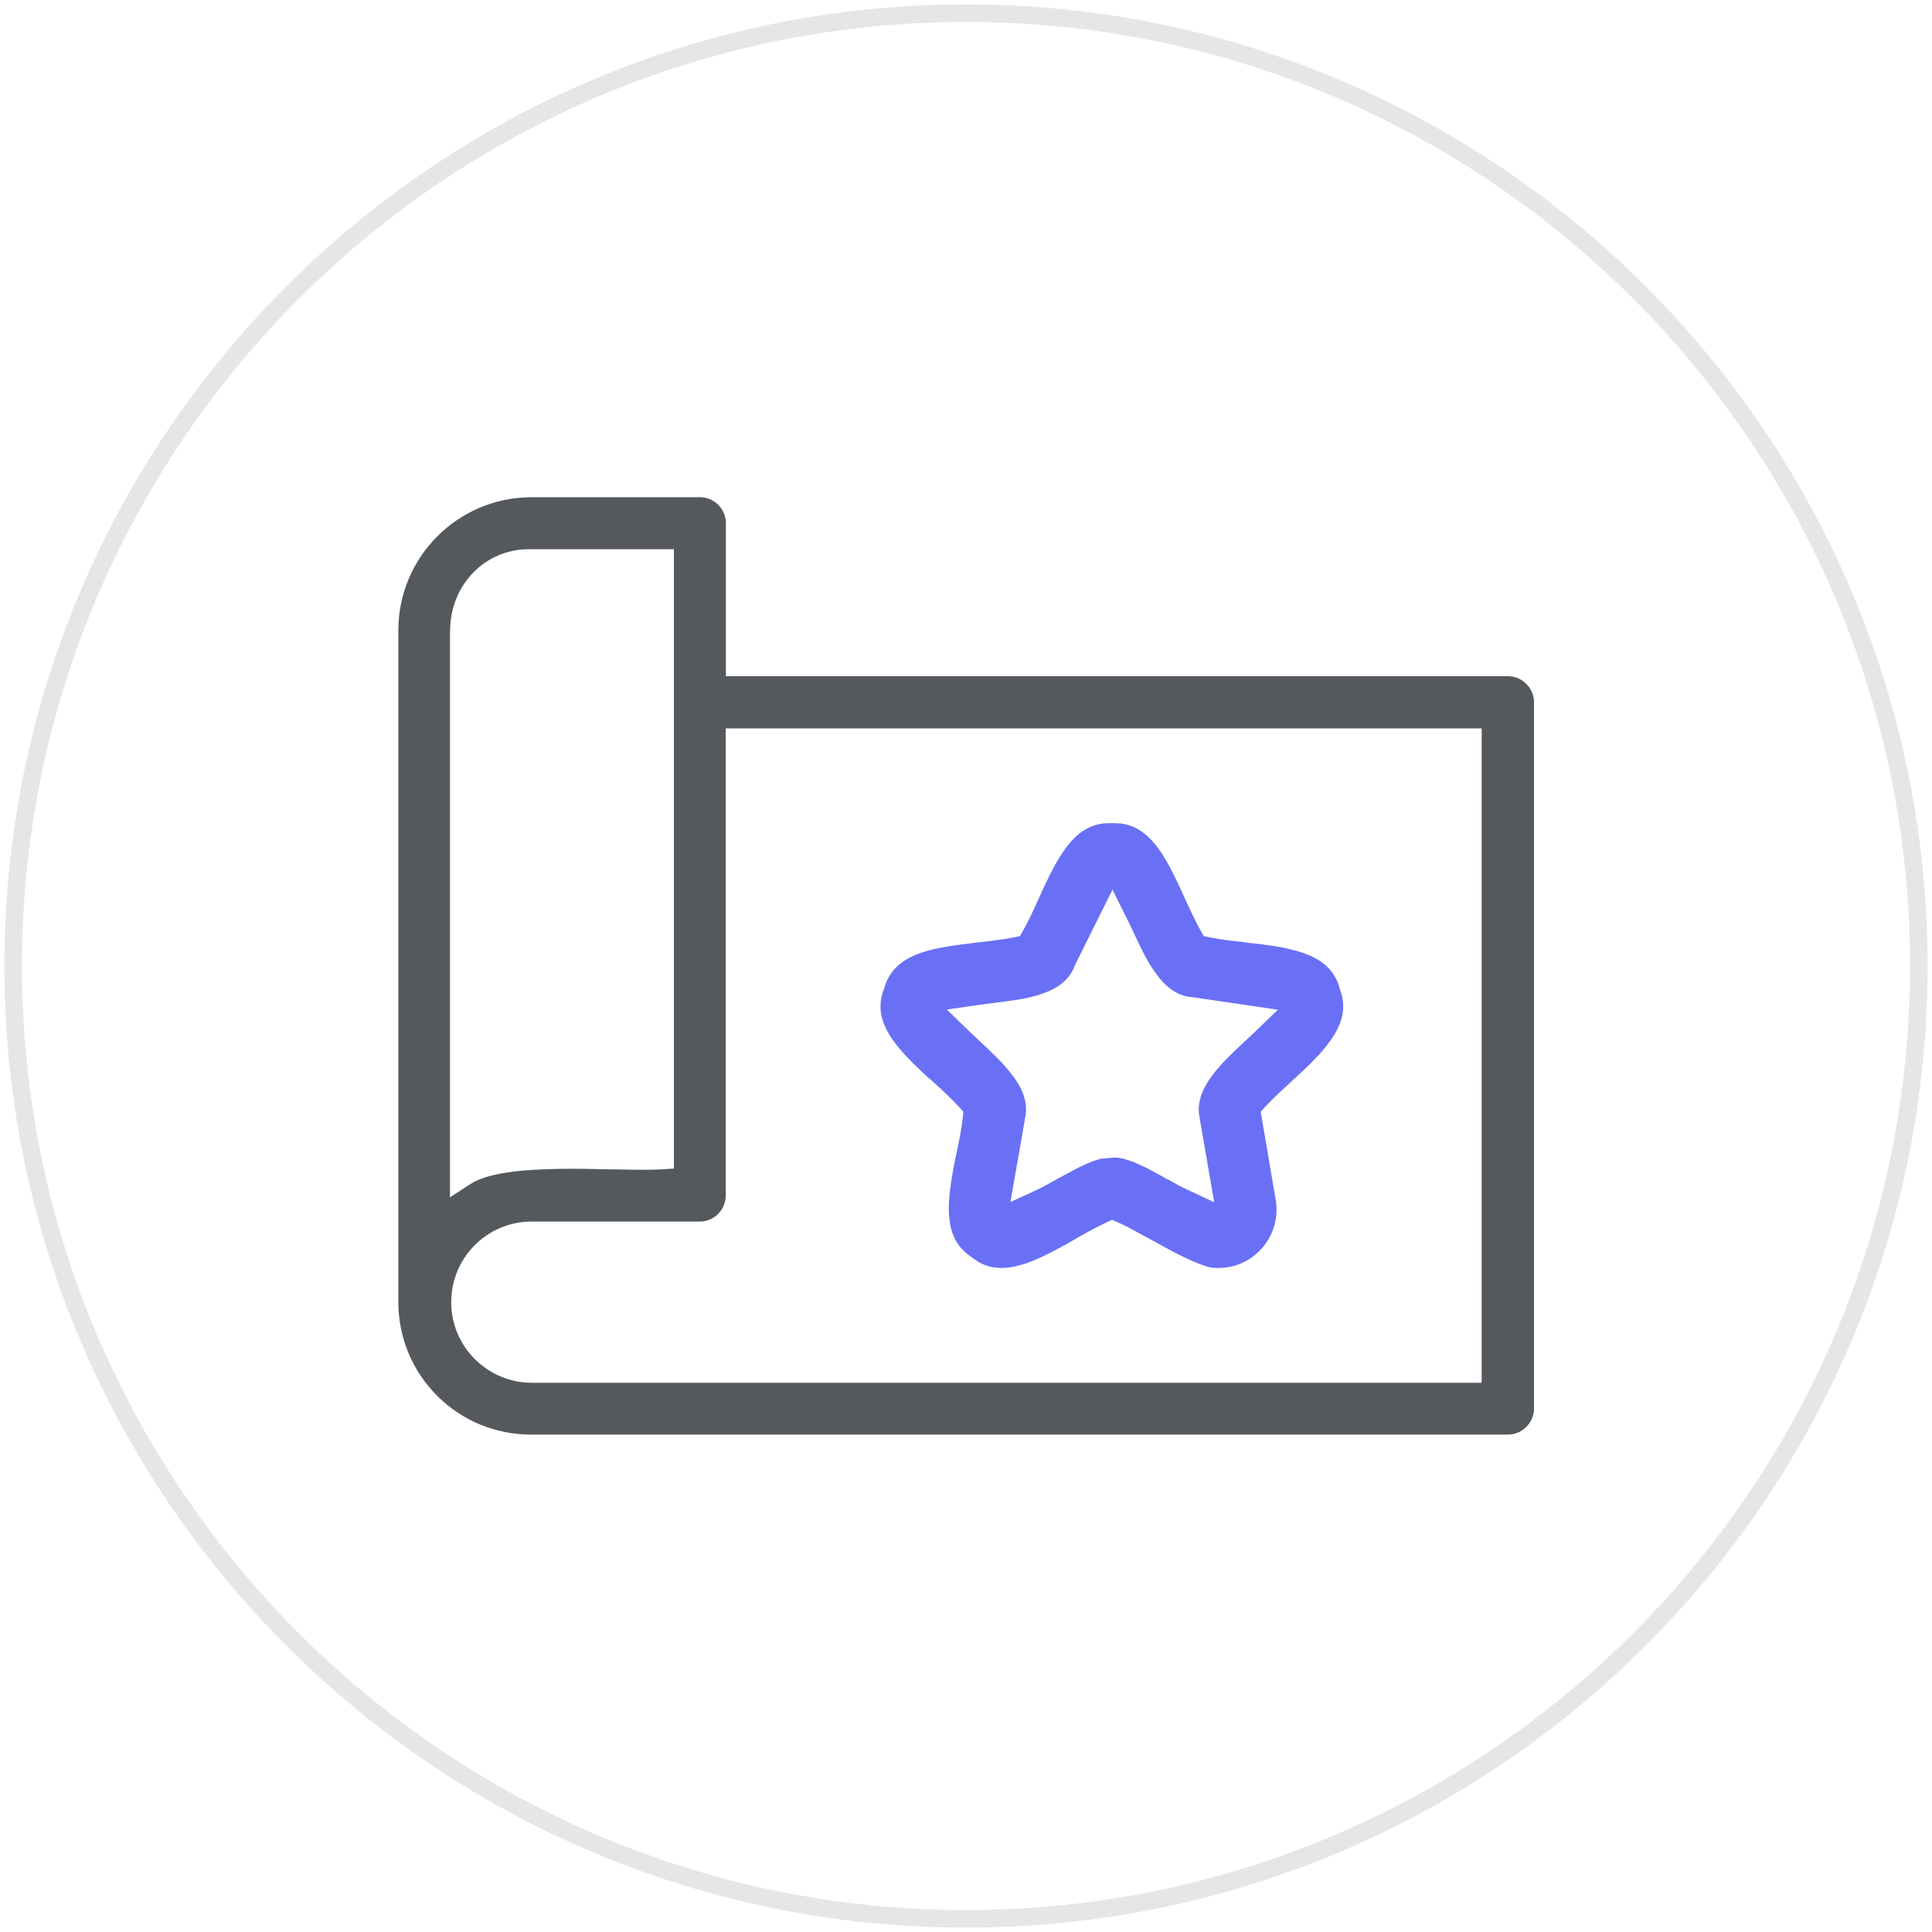
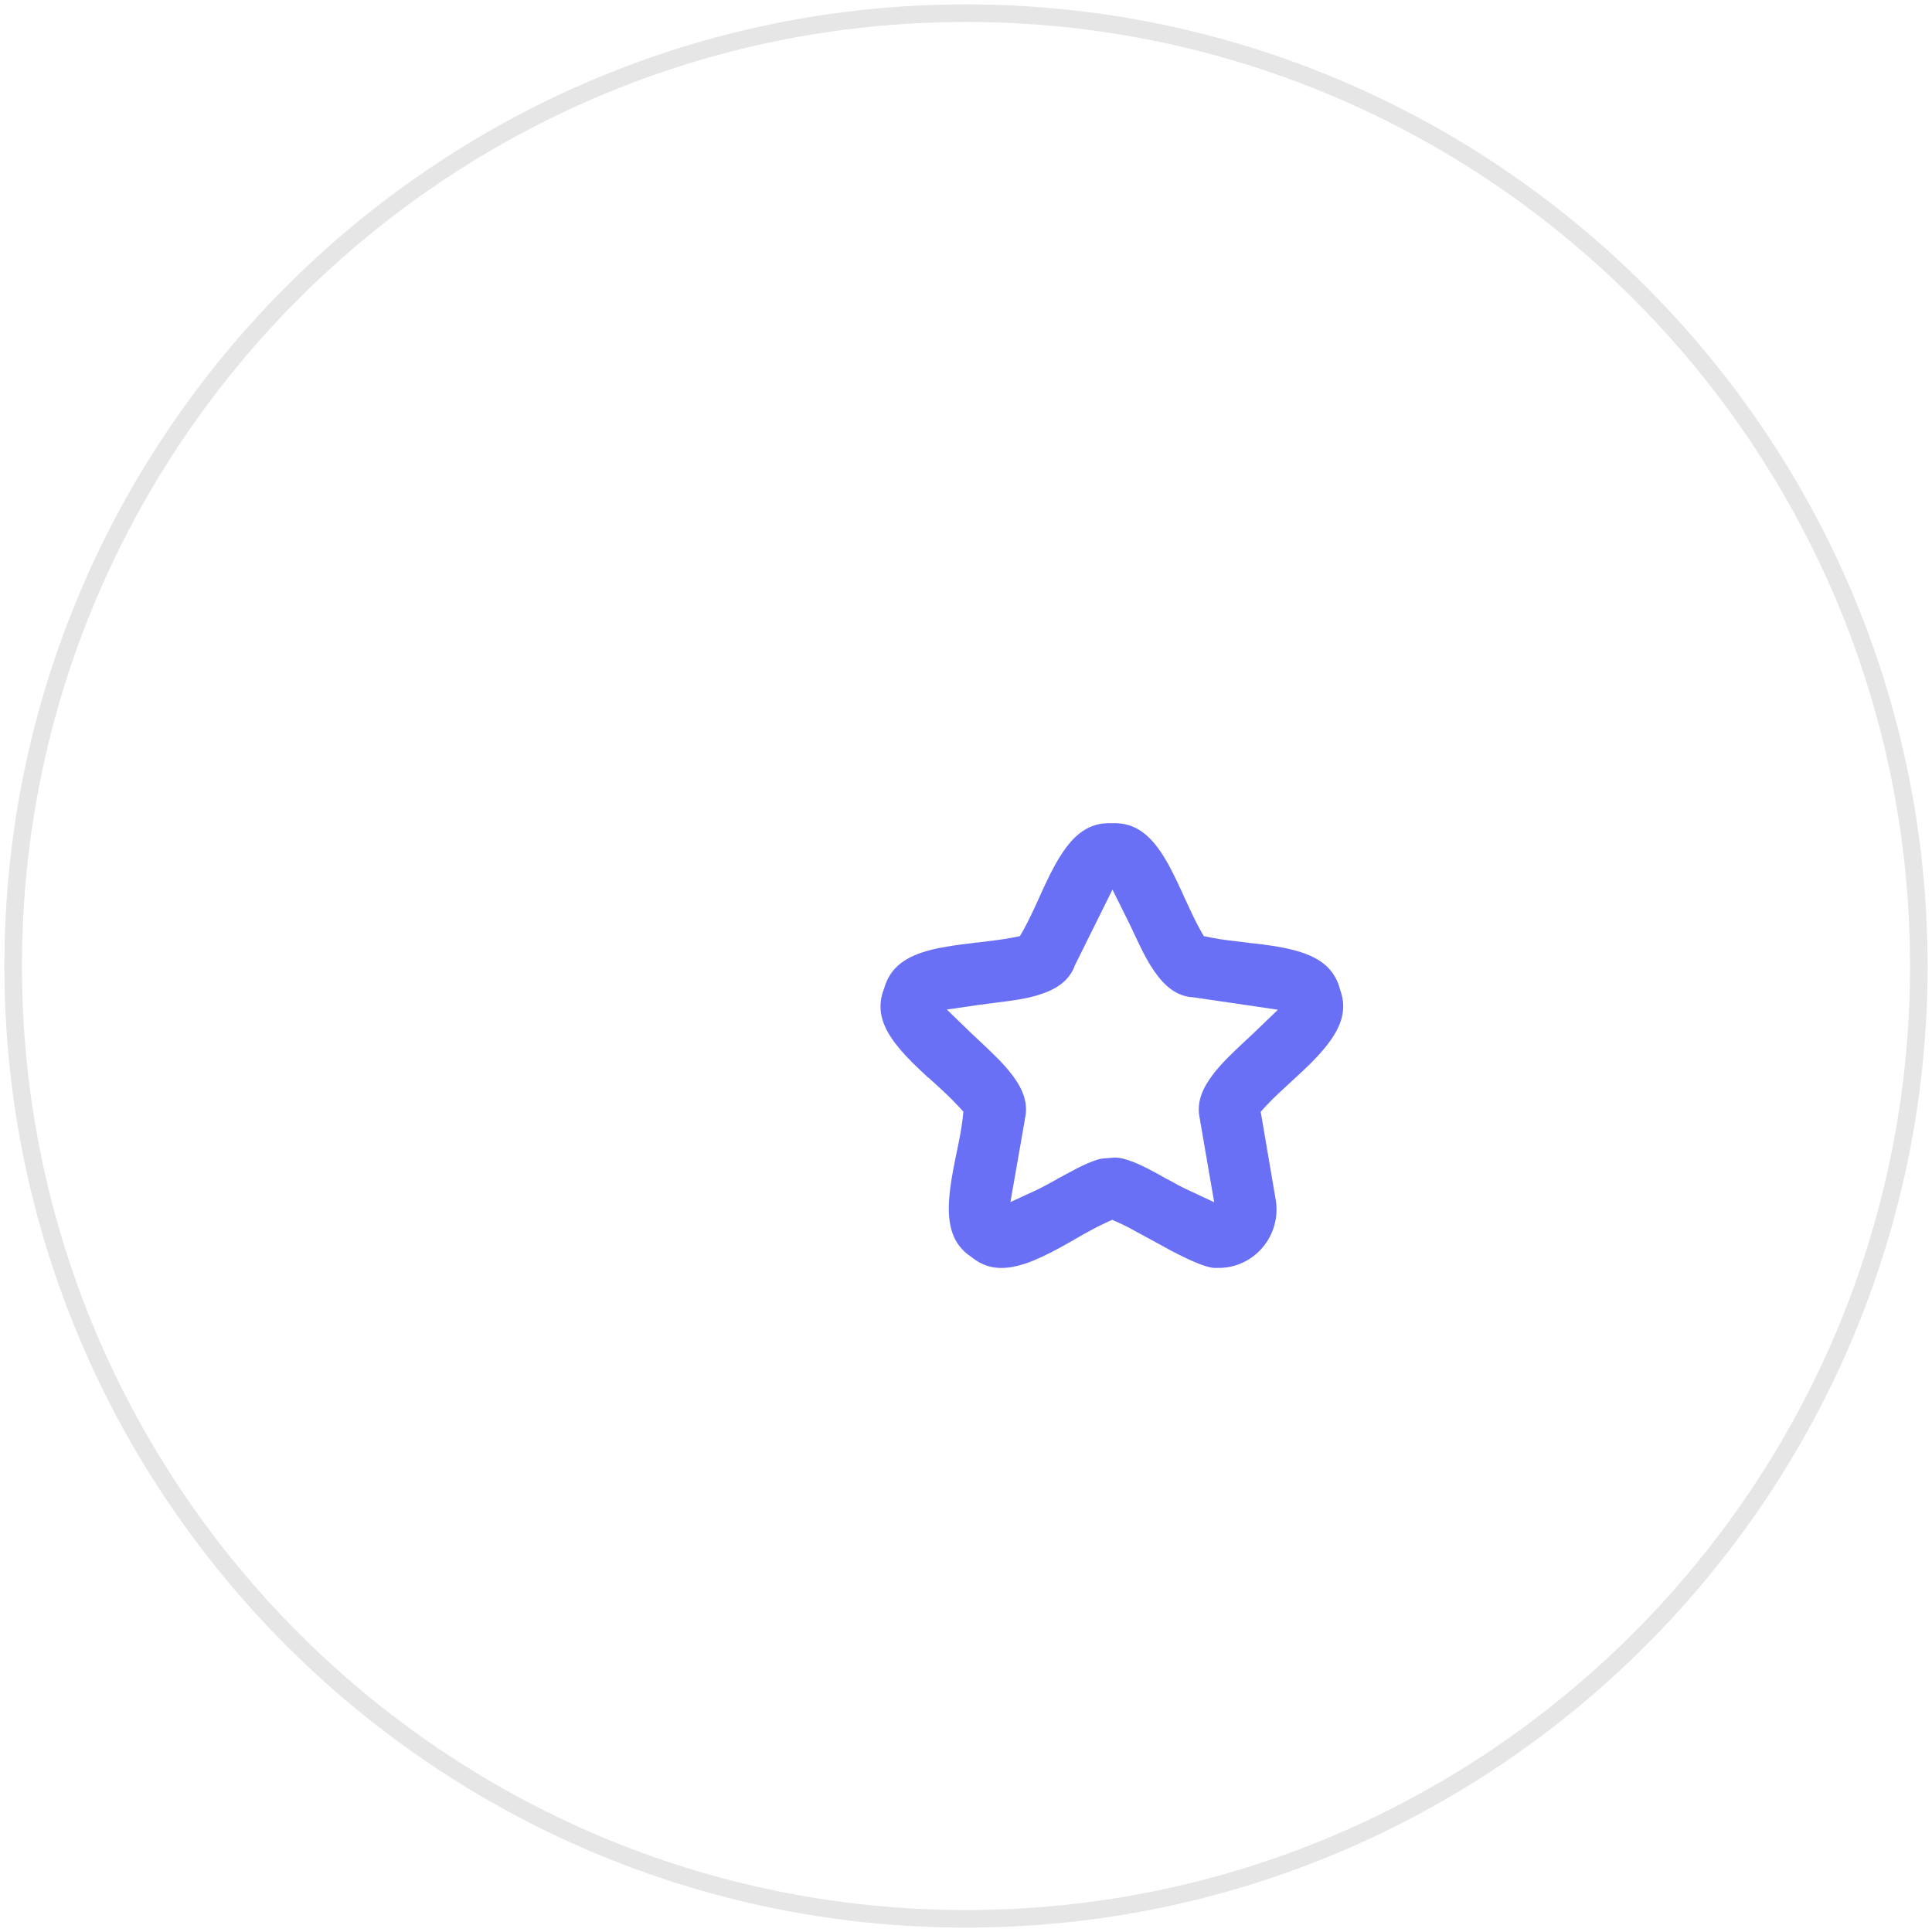
<svg xmlns="http://www.w3.org/2000/svg" id="Layer_1" data-name="Layer 1" viewBox="0 0 110 110">
  <defs>
    <style>      .cls-1 {        fill: #000;        isolation: isolate;        opacity: .1;      }      .cls-1, .cls-2, .cls-3 {        stroke-width: 0px;      }      .cls-2 {        fill: #55595e;      }      .cls-3 {        fill: #6970f5;      }    </style>
  </defs>
  <g>
-     <path class="cls-2" d="M86.89,38.93c-.28-.28-.65-.43-1.04-.43h-44.52v-8.71c0-.39-.16-.77-.43-1.04-.28-.28-.65-.44-1.04-.44h-9.63c-4.17.02-7.55,3.41-7.55,7.58v38.24c0,2.01.79,3.93,2.21,5.34,1.41,1.42,3.34,2.21,5.34,2.21h55.63c.39,0,.77-.16,1.04-.44.28-.28.44-.65.44-1.04v-40.22c0-.39-.16-.77-.44-1.04h0ZM25.63,35.89c0-2.51,1.91-4.61,4.47-4.62h8.27v35.26l-.71.05c-.7.04-1.62.02-2.62,0h-.26c-.93-.02-1.92-.05-2.91-.03-1.08.02-2.12.07-3.02.21-.92.14-1.62.36-2.06.65l-1.17.76v-32.28h0ZM84.37,78.73H30.22c-2.51-.04-4.53-2.08-4.53-4.59s2.01-4.56,4.53-4.59h9.63c.39,0,.77-.16,1.04-.44.28-.28.43-.65.43-1.04v-26.6h43.04v37.26h0Z" />
    <path class="cls-3" d="M52.88,61.37c.08.08.17.15.25.23.51.46,1.02.93,1.44,1.39l.28.3-.04.4c-.07.61-.21,1.3-.35,1.96-.03.12-.04.23-.07.34-.16.79-.3,1.56-.35,2.3-.1,1.46.19,2.56,1.24,3.26l.07.05c.98.79,2.1.73,3.47.18.68-.28,1.38-.65,2.08-1.05.11-.06.22-.12.33-.19.58-.33,1.17-.67,1.73-.92l.36-.17.36.16c.37.16.86.43,1.37.71.09.04.17.1.26.14.45.25.93.51,1.41.77.58.3,1.13.57,1.61.75.35.13.61.2.79.21h.28c.97,0,1.88-.44,2.5-1.18.62-.74.89-1.71.74-2.66l-.86-5.05.29-.32c.42-.46.93-.92,1.43-1.38.09-.08.17-.16.26-.24.59-.54,1.16-1.08,1.63-1.65.94-1.13,1.35-2.17.91-3.36l-.02-.04v-.04c-.35-1.24-1.3-1.85-2.72-2.2-.71-.18-1.48-.28-2.29-.37-.11,0-.21-.03-.32-.04-.68-.08-1.38-.15-2.01-.28l-.4-.08-.2-.35c-.31-.55-.6-1.2-.89-1.82-.04-.1-.09-.2-.13-.29-.34-.74-.67-1.44-1.06-2.07-.77-1.24-1.64-1.95-2.92-1.9h-.07c-1.29-.05-2.15.67-2.92,1.9-.39.62-.72,1.32-1.06,2.06-.04.1-.09.2-.13.29-.28.62-.58,1.27-.89,1.83l-.2.35-.4.08c-.62.12-1.32.2-2,.28-.11,0-.22.03-.33.04-.8.09-1.58.2-2.29.37-1.41.35-2.36.96-2.71,2.2v.04l-.03.04c-.44,1.19-.04,2.24.91,3.36.47.57,1.04,1.1,1.63,1.65h0ZM55.7,57.22c.3-.04.6-.08.91-.12.85-.11,1.69-.2,2.48-.44,1.03-.31,1.74-.79,2.08-1.61v-.03l2.17-4.37.8,1.61c.14.28.28.57.41.85.36.77.71,1.53,1.18,2.2.61.88,1.29,1.41,2.17,1.47h.03l4.83.71-1.3,1.25c-.21.2-.43.41-.65.61-.63.59-1.25,1.17-1.76,1.84-.65.86-.94,1.66-.73,2.53v.03l.81,4.7-1.54-.72c-.33-.15-.71-.36-1.08-.57h-.02c-.38-.22-.78-.44-1.17-.64-.4-.2-.78-.37-1.13-.48-.35-.12-.61-.14-.78-.13l-.71.06c-.07.02-.15.04-.23.06-.35.11-.73.28-1.13.48-.38.2-.76.41-1.14.61l-.04.03c-.37.2-.76.42-1.09.58l-1.54.71.82-4.69v-.03c.21-.87-.08-1.68-.73-2.53-.5-.66-1.12-1.23-1.74-1.82-.22-.2-.44-.42-.67-.63l-1.3-1.26,1.78-.26h0Z" />
  </g>
  <path class="cls-1" d="M55,109.75C24.81,109.75.25,85.19.25,55S24.81.25,55,.25s54.75,24.56,54.75,54.75-24.56,54.75-54.75,54.75ZM55,1.25C25.36,1.25,1.25,25.36,1.25,55s24.11,53.75,53.75,53.75,53.75-24.11,53.75-53.75S84.64,1.25,55,1.25Z" />
</svg>